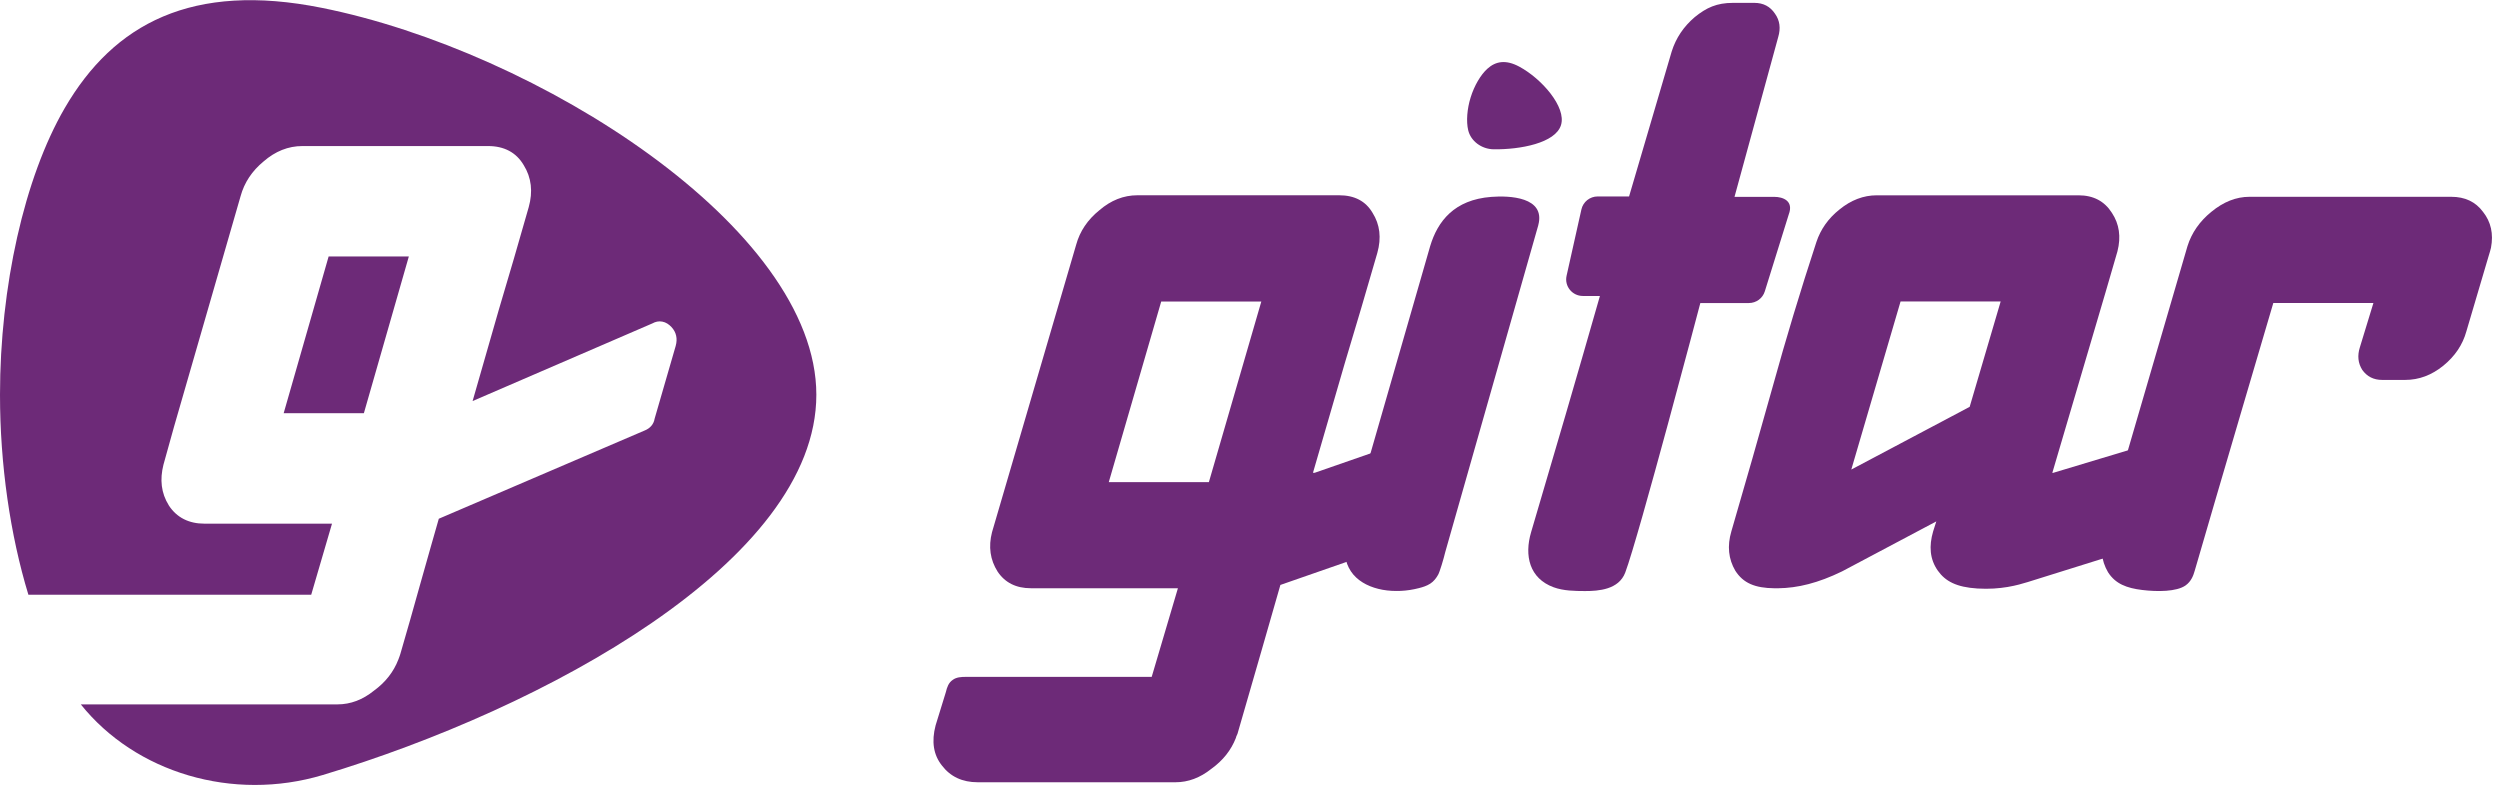
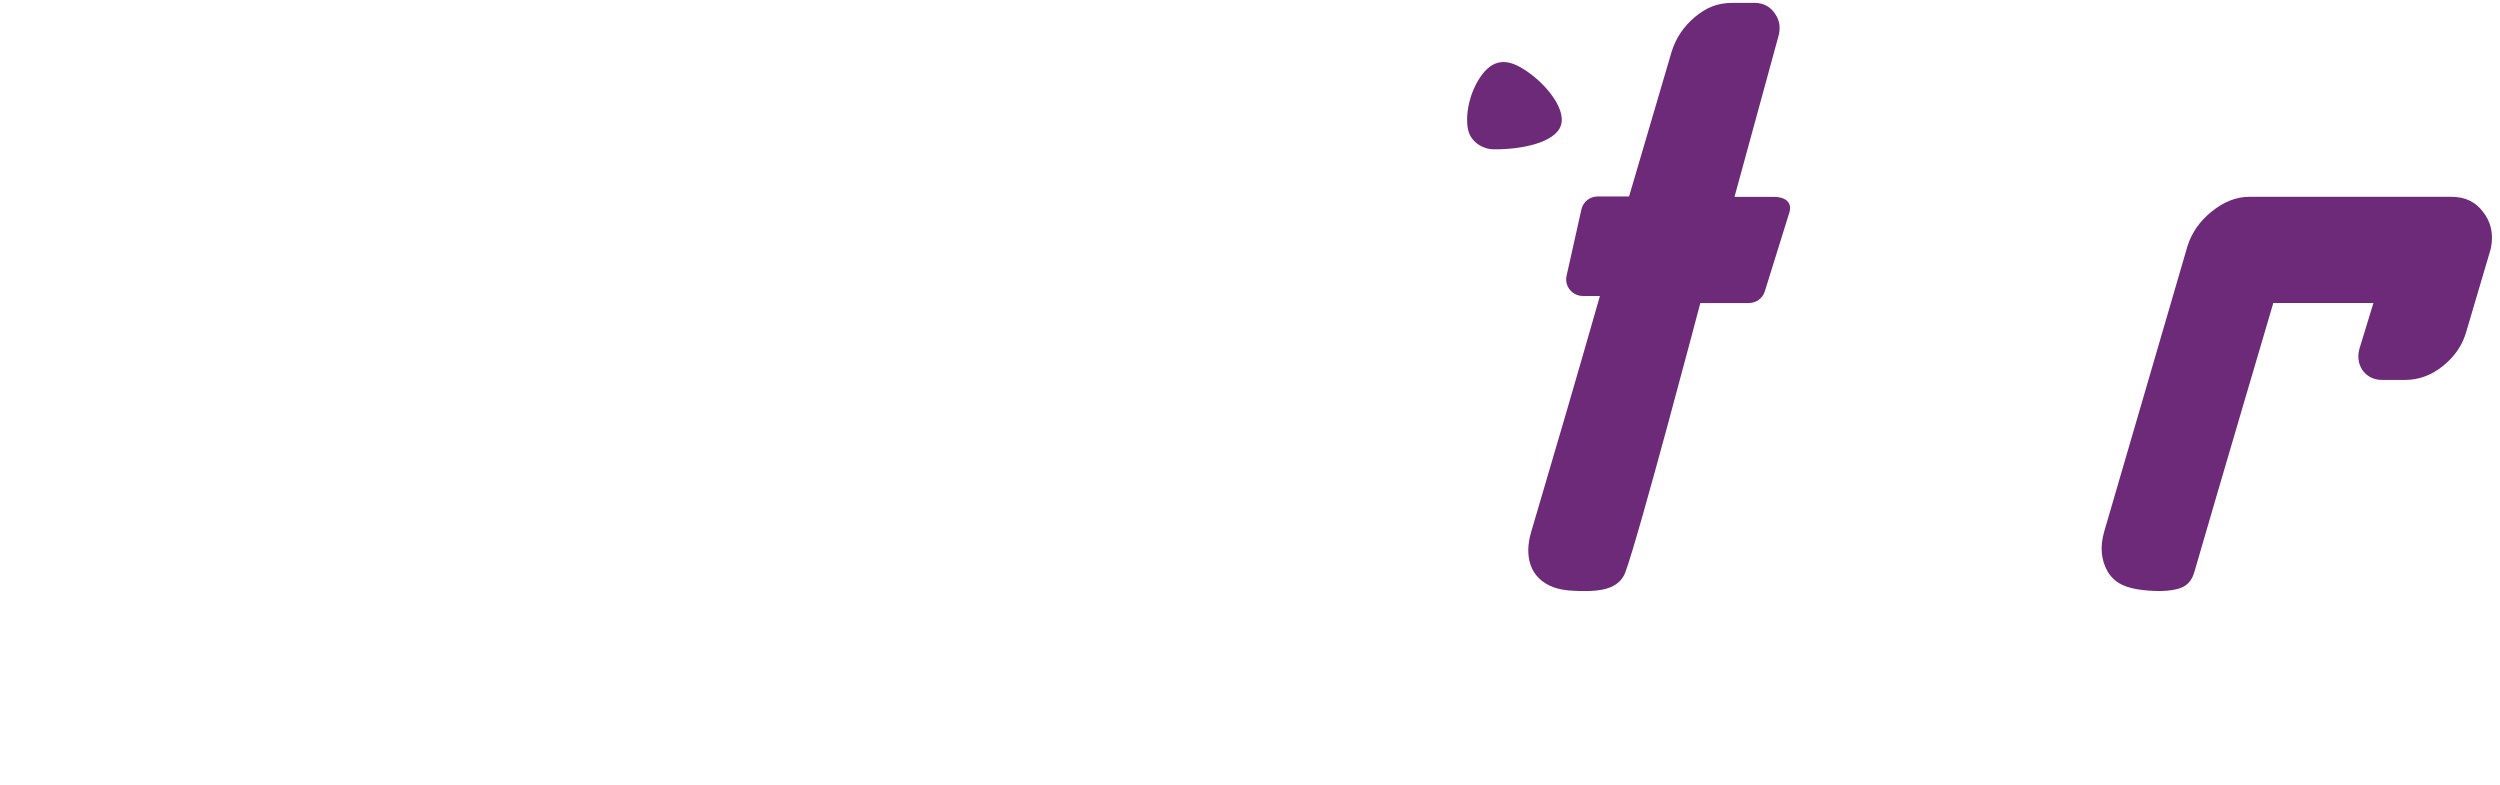
<svg xmlns="http://www.w3.org/2000/svg" width="121" height="38" viewBox="0 0 121 38" fill="none">
  <g clip-path="url(#clip0_13221_6936)">
-     <path fill-rule="evenodd" clip-rule="evenodd" d="M15.906 12.412L13.73 19.998H17.612L19.788 12.412H15.906Z" fill="#6D2A78" />
-     <path fill-rule="evenodd" clip-rule="evenodd" d="M15.566 0.378C9.31 -0.876 5.513 1.136 3.133 5.232C1.176 8.6 0 13.884 0 19.106C0 22.487 0.493 25.891 1.374 28.784H15.063L16.069 25.345H9.891C9.149 25.345 8.56 25.056 8.173 24.466V24.464L8.171 24.461C7.797 23.863 7.73 23.209 7.912 22.488L8.423 20.653L11.644 9.496C11.825 8.835 12.2 8.272 12.758 7.813C13.32 7.324 13.948 7.069 14.636 7.069H23.625C24.391 7.069 24.985 7.372 25.349 7.995C25.724 8.598 25.798 9.282 25.591 10.023C25.119 11.685 24.635 13.344 24.139 15.004C23.717 16.463 23.296 17.931 22.874 19.411L31.57 15.655C31.717 15.573 31.882 15.532 32.054 15.566C32.23 15.599 32.376 15.698 32.498 15.828C32.736 16.081 32.799 16.399 32.705 16.735V16.738L31.684 20.263C31.639 20.542 31.456 20.735 31.2 20.837L21.238 25.107C21.238 25.107 20.558 27.48 20.318 28.345C20.015 29.436 19.702 30.537 19.376 31.653C19.373 31.664 19.361 31.701 19.344 31.751C19.332 31.786 19.283 31.916 19.283 31.916C19.051 32.521 18.652 33.027 18.096 33.431C17.558 33.866 16.97 34.092 16.335 34.092H3.911C6.551 37.393 11.269 38.818 15.624 37.51C26.282 34.306 39.511 27.185 39.511 19.107C39.511 11.029 26.009 2.468 15.566 0.378Z" fill="#6D2A78" />
    <path d="M85.876 9.528H83.95L86.064 1.798C86.193 1.366 86.142 0.989 85.911 0.665C85.679 0.315 85.347 0.139 84.911 0.139H83.873C83.094 0.139 82.591 0.369 82.027 0.827C81.488 1.286 81.117 1.838 80.912 2.486C80.218 4.838 79.532 7.176 78.847 9.508H77.329C76.949 9.508 76.622 9.769 76.54 10.137L75.822 13.349C75.71 13.85 76.094 14.325 76.611 14.325H77.436C76.351 18.122 75.238 21.931 74.106 25.756C73.768 26.895 74.025 27.995 75.196 28.424C75.676 28.6 76.225 28.605 76.713 28.607C77.37 28.607 78.35 28.541 78.663 27.708C79.314 25.977 82.296 14.667 82.296 14.667H84.646C85.001 14.667 85.313 14.438 85.417 14.101C85.715 13.138 86.241 11.44 86.574 10.384C86.831 9.715 86.285 9.528 85.876 9.528Z" fill="#6D2A78" />
-     <path d="M74.452 10.904L71.076 22.765L69.95 26.722C69.869 27.062 69.683 27.682 69.605 27.818C69.509 27.988 69.39 28.142 69.223 28.249C69.057 28.356 68.868 28.416 68.68 28.464C68.39 28.539 68.095 28.586 67.796 28.599C67.501 28.611 67.206 28.598 66.915 28.545C66.64 28.494 66.368 28.411 66.119 28.284C65.885 28.165 65.671 28.007 65.501 27.808C65.332 27.609 65.208 27.366 65.144 27.108C65.07 26.802 65.077 26.482 65.132 26.174C65.155 26.046 65.185 25.92 65.222 25.796L69.22 11.913C69.583 10.706 70.384 9.666 72.181 9.529C73.035 9.463 74.822 9.521 74.451 10.904H74.452Z" fill="#6D2A78" />
    <path d="M71.991 3.325C71.662 3.621 71.354 4.151 71.18 4.713C71.006 5.271 70.959 5.876 71.061 6.304C71.186 6.831 71.708 7.218 72.293 7.226C73.579 7.243 75.282 6.925 75.552 6.055C75.823 5.185 74.615 3.804 73.528 3.223C72.879 2.876 72.391 2.964 71.991 3.325Z" fill="#6D2A78" />
-     <path d="M71.254 20.631C71.057 20.431 70.802 20.388 70.53 20.485C70.303 20.564 63.625 22.885 63.625 22.885H63.547C64.06 21.105 64.573 19.338 65.086 17.584C65.624 15.804 66.149 14.023 66.662 12.243C66.867 11.514 66.789 10.867 66.431 10.3C66.098 9.734 65.56 9.451 64.816 9.451H55.05C54.383 9.451 53.768 9.694 53.204 10.18C52.639 10.638 52.267 11.192 52.088 11.839L48.013 25.761C47.834 26.462 47.924 27.096 48.282 27.662C48.64 28.201 49.179 28.471 49.897 28.471H57.011L55.742 32.761H46.743C46.539 32.761 46.294 32.771 46.115 32.905C45.909 33.04 45.833 33.274 45.782 33.49L45.283 35.109C45.077 35.892 45.18 36.539 45.59 37.052C46 37.59 46.577 37.861 47.32 37.861H56.895C57.51 37.861 58.087 37.644 58.626 37.214C59.19 36.809 59.586 36.309 59.817 35.716C59.817 35.69 59.844 35.622 59.895 35.514C60.253 34.3 61.971 28.311 61.971 28.311C61.971 28.311 69.968 25.531 69.969 25.527C70.174 25.447 70.245 25.357 70.315 25.123C70.597 24.172 71.428 21.326 71.435 21.298C71.498 21.012 71.446 20.824 71.254 20.631ZM58.51 23.334H53.665L56.203 14.593H61.048L58.51 23.334Z" fill="#6D2A78" />
    <path d="M114.873 14.666H110.028C110.028 14.666 107.168 24.358 106.223 27.629C106.161 27.842 106.063 28.137 105.777 28.338C105.345 28.639 104.424 28.646 103.681 28.555C102.938 28.464 102.388 28.262 102.028 27.695C101.695 27.129 101.631 26.482 101.836 25.753L105.874 11.913C106.078 11.266 106.463 10.713 107.027 10.254C107.617 9.768 108.232 9.525 108.873 9.525H118.64C119.307 9.525 119.819 9.768 120.178 10.254C120.563 10.74 120.692 11.319 120.563 11.994C120.538 12.102 120.499 12.236 120.448 12.398L119.372 16.04C119.192 16.687 118.82 17.241 118.256 17.7C117.692 18.158 117.077 18.388 116.41 18.388H115.295C114.885 18.388 114.564 18.226 114.333 17.902C114.129 17.578 114.089 17.213 114.218 16.809L114.873 14.666Z" fill="#6D2A78" />
-     <path d="M107.021 20.901C106.871 20.764 106.647 20.69 106.367 20.78L99.37 22.887H99.332L101.908 14.148L102.485 12.164C102.664 11.462 102.574 10.842 102.216 10.302C101.857 9.736 101.319 9.453 100.601 9.453H90.834C90.194 9.453 89.591 9.683 89.027 10.142C88.489 10.572 88.117 11.099 87.912 11.719C87.142 14.066 86.438 16.4 85.797 18.72C85.156 21.013 84.49 23.347 83.797 25.721C83.591 26.422 83.656 27.056 83.989 27.623C84.375 28.226 84.941 28.461 85.878 28.472H86.064C87.009 28.461 87.995 28.22 89.156 27.655L93.717 25.236L93.563 25.722C93.358 26.423 93.398 27.067 93.794 27.624C94.153 28.128 94.688 28.421 95.71 28.484C96.844 28.554 97.665 28.318 98.14 28.172C100.176 27.545 105.713 25.798 105.713 25.798C105.893 25.718 106.021 25.582 106.098 25.394L107.214 21.59C107.291 21.292 107.214 21.078 107.021 20.901ZM95.332 19.691L89.603 22.726L91.987 14.592H96.832L95.332 19.691Z" fill="#6D2A78" />
  </g>
  <defs>
    <clipPath id="clip0_13221_6936">
      <rect width="120.664" height="37.998" fill="white" />
    </clipPath>
  </defs>
</svg>